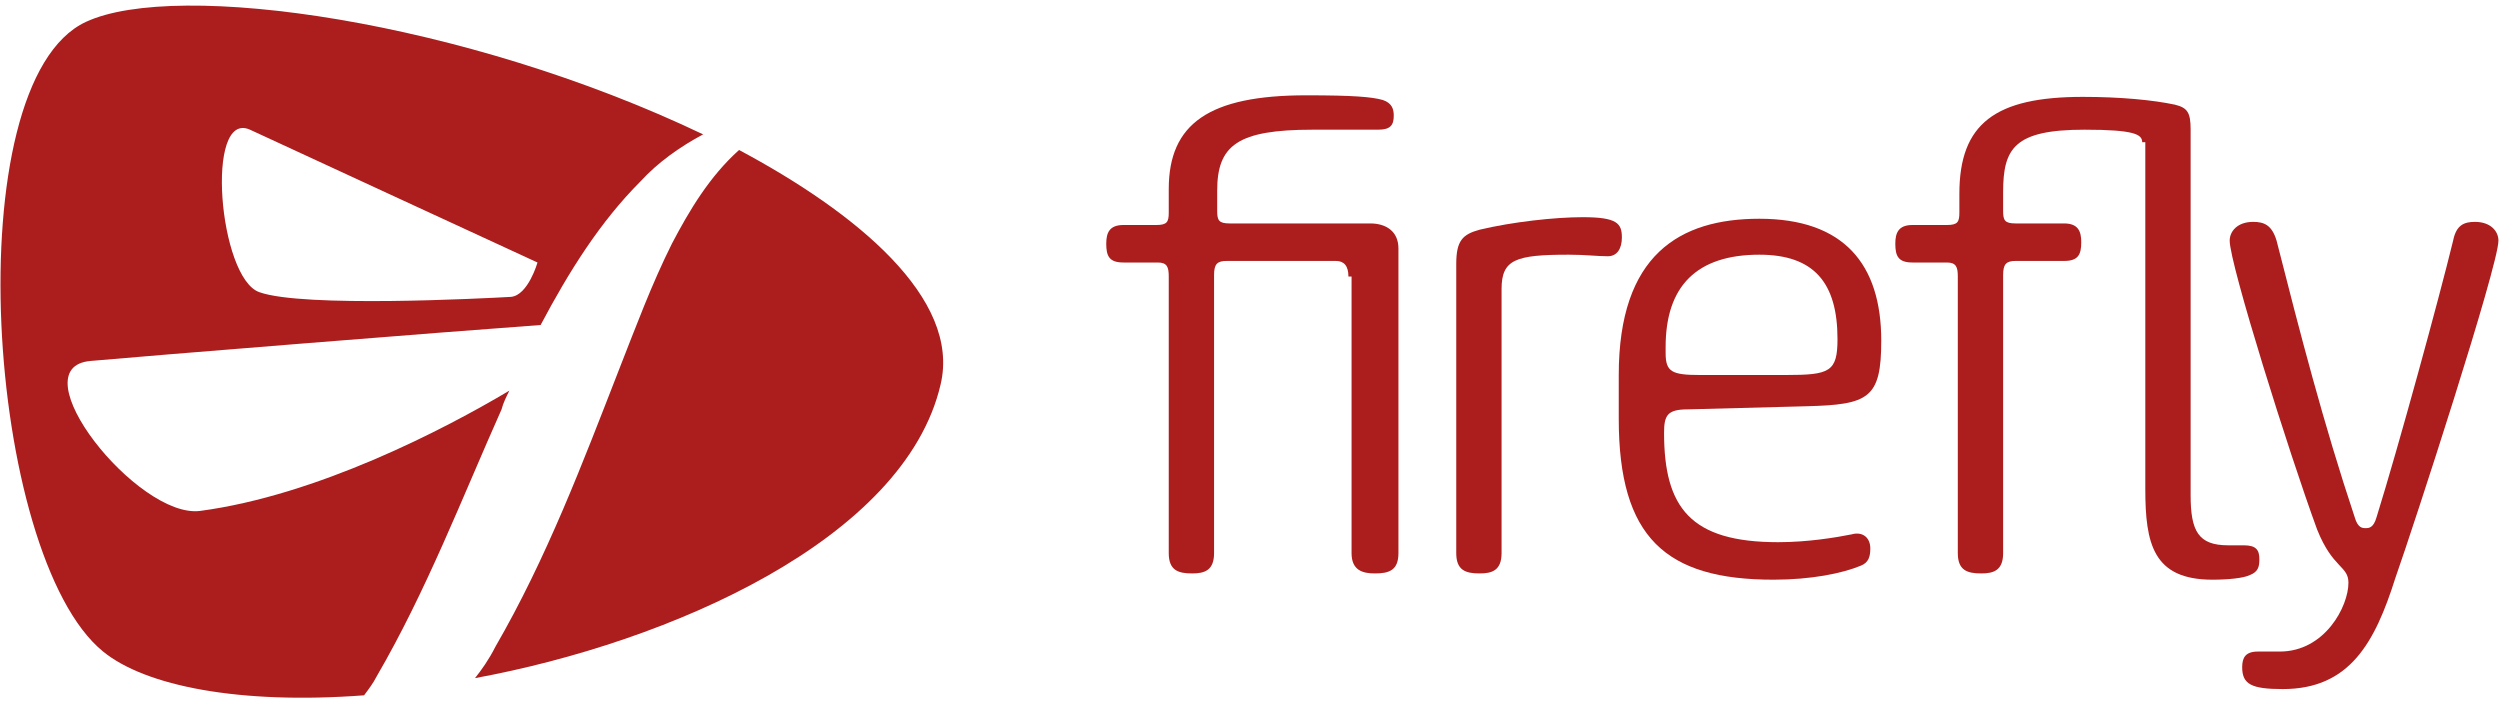
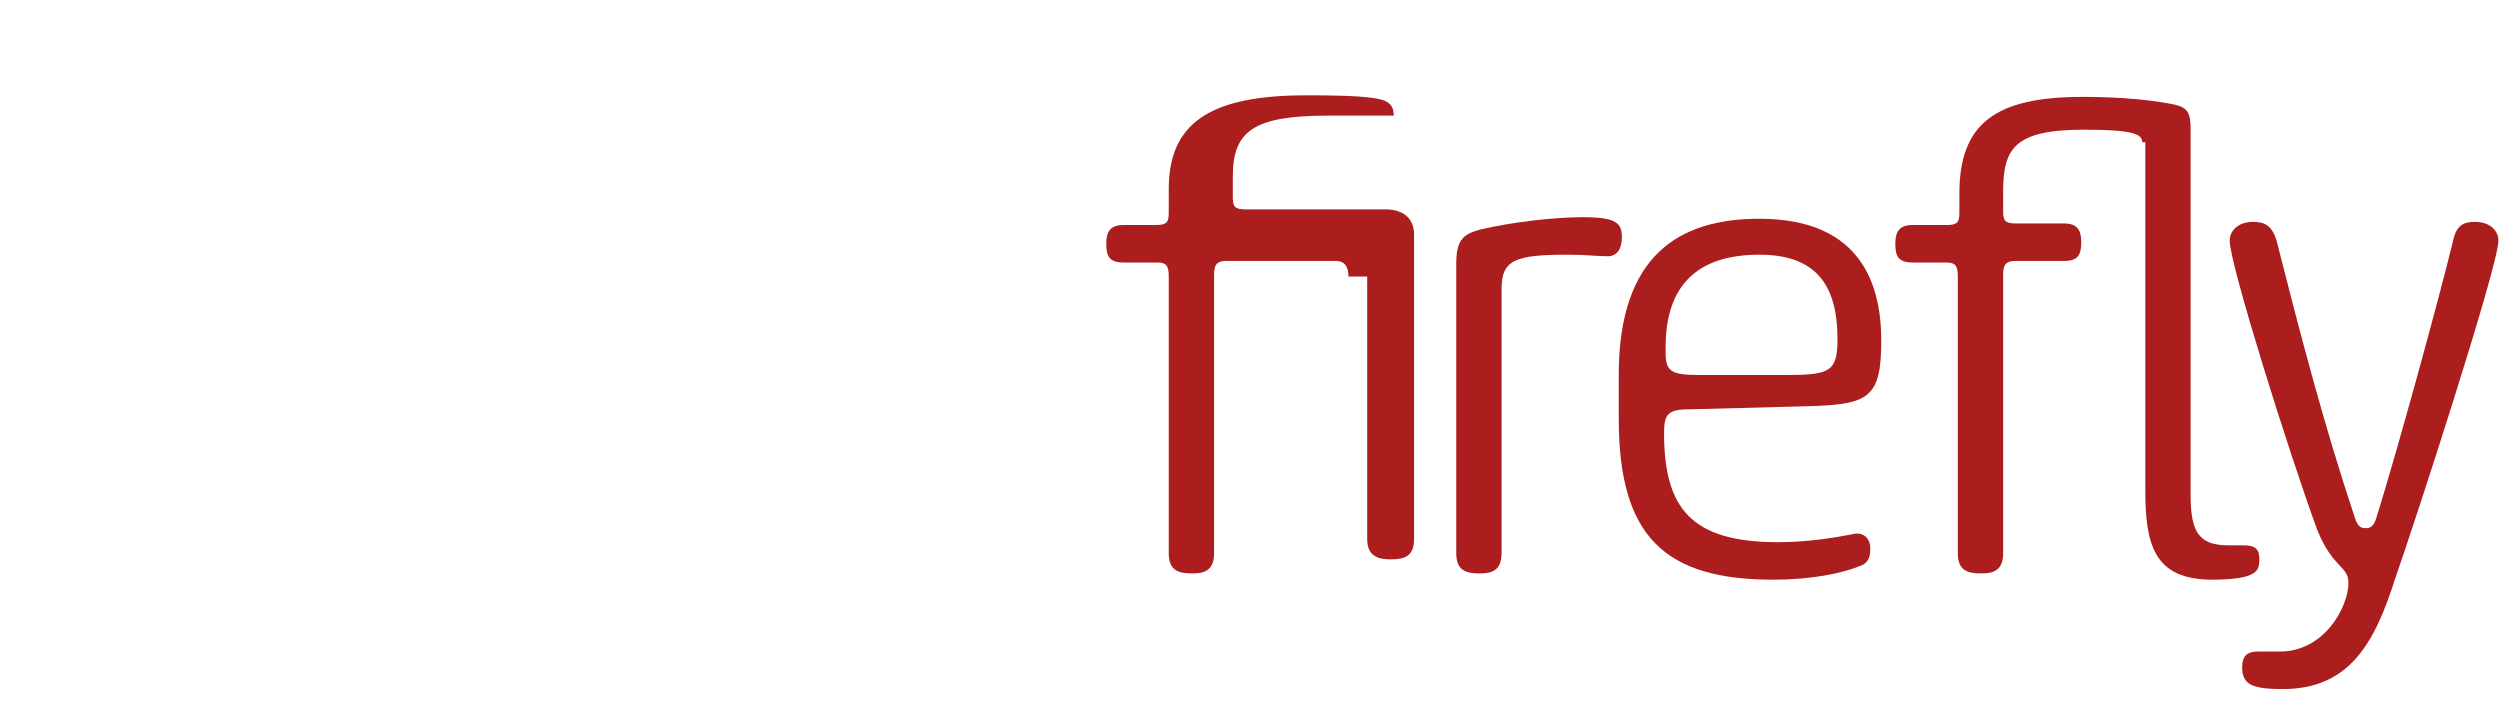
<svg xmlns="http://www.w3.org/2000/svg" viewBox="0 0 160 45" width="160" height="45">
  <g id="firefly-logo">
-     <path class="svg__fill" d="M86.3,17.7c0-0.7-0.3-1-0.8-1h-7c-0.6,0-0.8,0.2-0.8,0.9v17.8c0,1.1-0.6,1.3-1.4,1.3c-0.9,0-1.5-0.2-1.5-1.3V17.7c0-0.6-0.1-0.9-0.7-0.9h-2.2c-0.9,0-1.1-0.4-1.1-1.2c0-0.7,0.2-1.2,1.1-1.2H74c0.7,0,0.8-0.2,0.8-0.8 v-1.5c0-4.2,2.6-6,8.8-6c3,0,4.2,0.1,4.9,0.3c0.6,0.2,0.7,0.6,0.7,1c0,0.6-0.2,0.9-1,0.9h-4.2c-4.8,0-6.1,1-6.1,3.9v1.3 c0,0.6,0.1,0.8,0.8,0.8h9c1,0,1.8,0.5,1.8,1.6v19.5c0,1.1-0.6,1.3-1.5,1.3c-0.8,0-1.5-0.2-1.5-1.3V17.7z" fill="#AC1D1D" />
+     <path class="svg__fill" d="M86.3,17.7c0-0.7-0.3-1-0.8-1h-7c-0.6,0-0.8,0.2-0.8,0.9v17.8c0,1.1-0.6,1.3-1.4,1.3c-0.9,0-1.5-0.2-1.5-1.3V17.7c0-0.6-0.1-0.9-0.7-0.9h-2.2c-0.9,0-1.1-0.4-1.1-1.2c0-0.7,0.2-1.2,1.1-1.2H74c0.7,0,0.8-0.2,0.8-0.8 v-1.5c0-4.2,2.6-6,8.8-6c3,0,4.2,0.1,4.9,0.3c0.6,0.2,0.7,0.6,0.7,1h-4.2c-4.8,0-6.1,1-6.1,3.9v1.3 c0,0.6,0.1,0.8,0.8,0.8h9c1,0,1.8,0.5,1.8,1.6v19.5c0,1.1-0.6,1.3-1.5,1.3c-0.8,0-1.5-0.2-1.5-1.3V17.7z" fill="#AC1D1D" />
    <path class="svg__fill" d="M93.2,16.9c0-1.5,0.4-1.9,1.5-2.2c2.1-0.5,4.8-0.8,6.6-0.8c2.2,0,2.5,0.4,2.5,1.3c0,0.7-0.3,1.2-0.9,1.2c-0.7,0-1.4-0.1-2.5-0.1c-3.4,0-4.3,0.3-4.3,2.2v16.9c0,1.1-0.6,1.3-1.4,1.3c-0.9,0-1.5-0.2-1.5-1.3V16.9z" fill="#AC1D1D" />
    <path class="svg__fill" d="M108,26.2c-1.3,0-1.5,0.4-1.5,1.5c0,4.8,1.7,7,7.3,7c1.9,0,3.7-0.3,4.7-0.5c0.7-0.2,1.2,0.2,1.2,0.9c0,0.5-0.1,0.9-0.6,1.1c-1.2,0.5-3.2,0.9-5.6,0.9c-6.9,0-9.9-2.7-9.9-10.3V24c0-7.7,3.9-10,9-10c5.4,0,7.8,2.9,7.8,7.8c0,3.7-0.8,4.1-4.8,4.2L108,26.2zM106.6,22.6c0,1.2,0.4,1.4,2.2,1.4h5.5c2.8,0,3.3-0.2,3.3-2.3c0-3.6-1.5-5.4-5-5.4c-4,0-6,2-6,5.9V22.6z" fill="#AC1D1D" />
    <path class="svg__fill" d="M137.1,9.1c0-0.5-0.5-0.8-3.7-0.8c-4.5,0-5.2,1.2-5.2,4v1.2c0,0.6,0.1,0.8,0.8,0.8h3.1c0.9,0,1.1,0.5,1.1,1.2c0,0.8-0.2,1.2-1.1,1.2H129c-0.6,0-0.8,0.2-0.8,0.9v17.8c0,1.1-0.6,1.3-1.4,1.3c-0.9,0-1.5-0.2-1.5-1.3V17.7c0-0.6-0.1-0.9-0.7-0.9h-2.2c-0.9,0-1.1-0.4-1.1-1.2c0-0.7,0.2-1.2,1.1-1.2h2.2c0.7,0,0.8-0.2,0.8-0.8v-1.2c0-4.5,2.3-6.2,7.9-6.2c2.4,0,4.5,0.2,5.9,0.5c0.8,0.2,1,0.5,1,1.6v23.4c0,2.3,0.5,3.2,2.4,3.2h1c0.8,0,1,0.3,1,0.9c0,0.5-0.1,0.8-0.6,1c-0.4,0.2-1.4,0.3-2.4,0.3c-3.8,0-4.3-2.3-4.3-5.8V9.1z" fill="#AC1D1D" />
    <path class="svg__fill" d="M146.1,44.1c-2,0-2.6-0.3-2.6-1.4c0-0.6,0.2-1,1-1h1.4c2.9,0,4.4-2.9,4.4-4.4c0-1.1-1-0.9-2-3.4c-1.8-4.9-5.6-17-5.6-18.5c0-0.6,0.5-1.2,1.5-1.2c0.7,0,1.2,0.2,1.5,1.2c1.5,5.9,3,11.7,5,17.7c0.2,0.7,0.5,0.7,0.7,0.7s0.5,0,0.7-0.7c1.4-4.5,4-14,4.9-17.7c0.2-1,0.7-1.2,1.4-1.2c1,0,1.5,0.6,1.5,1.2c0,1.6-5.4,18.2-6.6,21.6C152,41.1,150.4,44.1,146.1,44.1z" fill="#AC1D1D" />
-     <path class="svg__fill" d="M41,11.6c-2.6,2.6-4.6,5.8-6.4,9.2C29,21.2,9.1,22.8,5.8,23.1c-4.7,0.4,3,10.1,7,9.6c7.5-1,15.6-5.2,19.8-7.7c-0.2,0.4-0.4,0.8-0.5,1.2c-2.5,5.6-4.8,11.6-8,17.1c-0.2,0.4-0.5,0.8-0.8,1.2c-8,0.6-14-0.6-16.7-2.8C-0.9,35.6-2.9,5.3,5.5,1.4C11.3-1.3,29.7,1.3,45,8.6C43.5,9.4,42.1,10.4,41,11.6z M16,8.3c-2.9-1.3-2,9.5,0.6,10.4c2.8,1,14.3,0.4,16.1,0.3c1.1-0.1,1.7-2.2,1.7-2.2S17.5,9,16,8.3z M31.7,41.4c3.3-5.7,5.6-11.8,7.9-17.7c1.1-2.8,2.1-5.5,3.4-8.1c1.1-2.1,2.4-4.3,4.3-6c7.5,4,14.2,9.5,12.9,15c-2.3,9.9-17.3,16.5-29.8,18.8C30.8,42.9,31.3,42.2,31.7,41.4z" fill="#AC1D1D" />
  </g>
</svg>